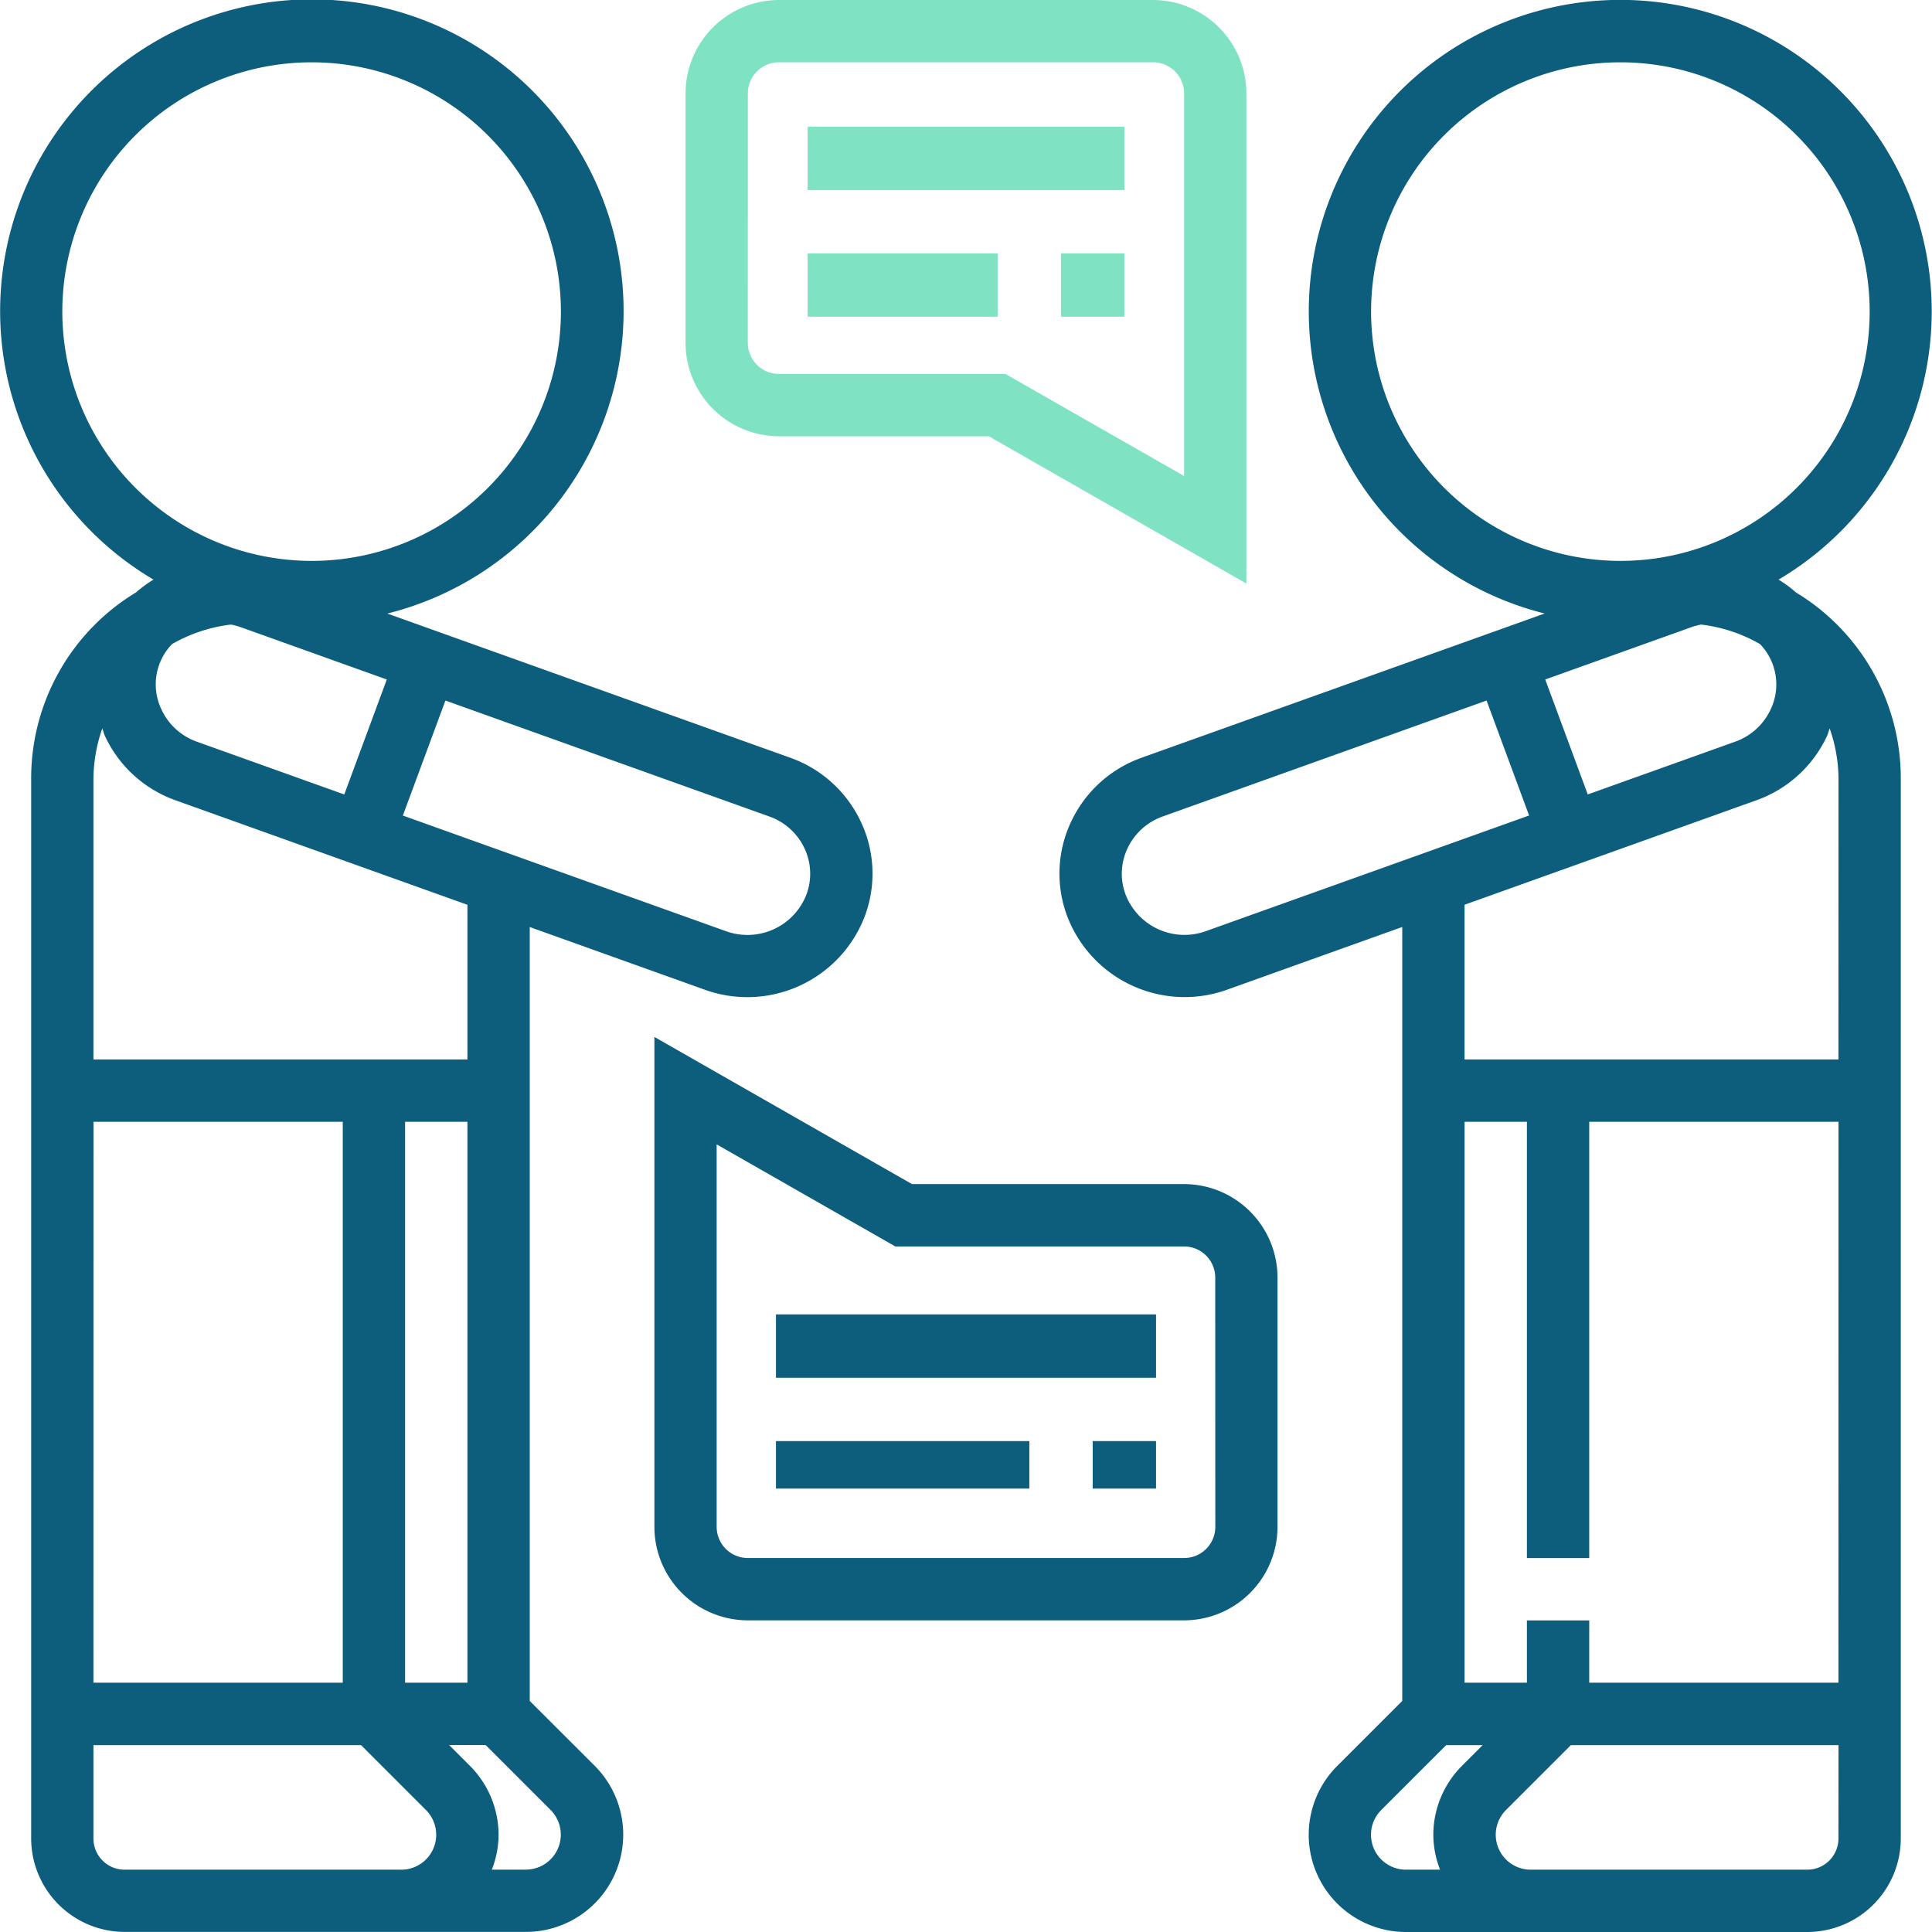
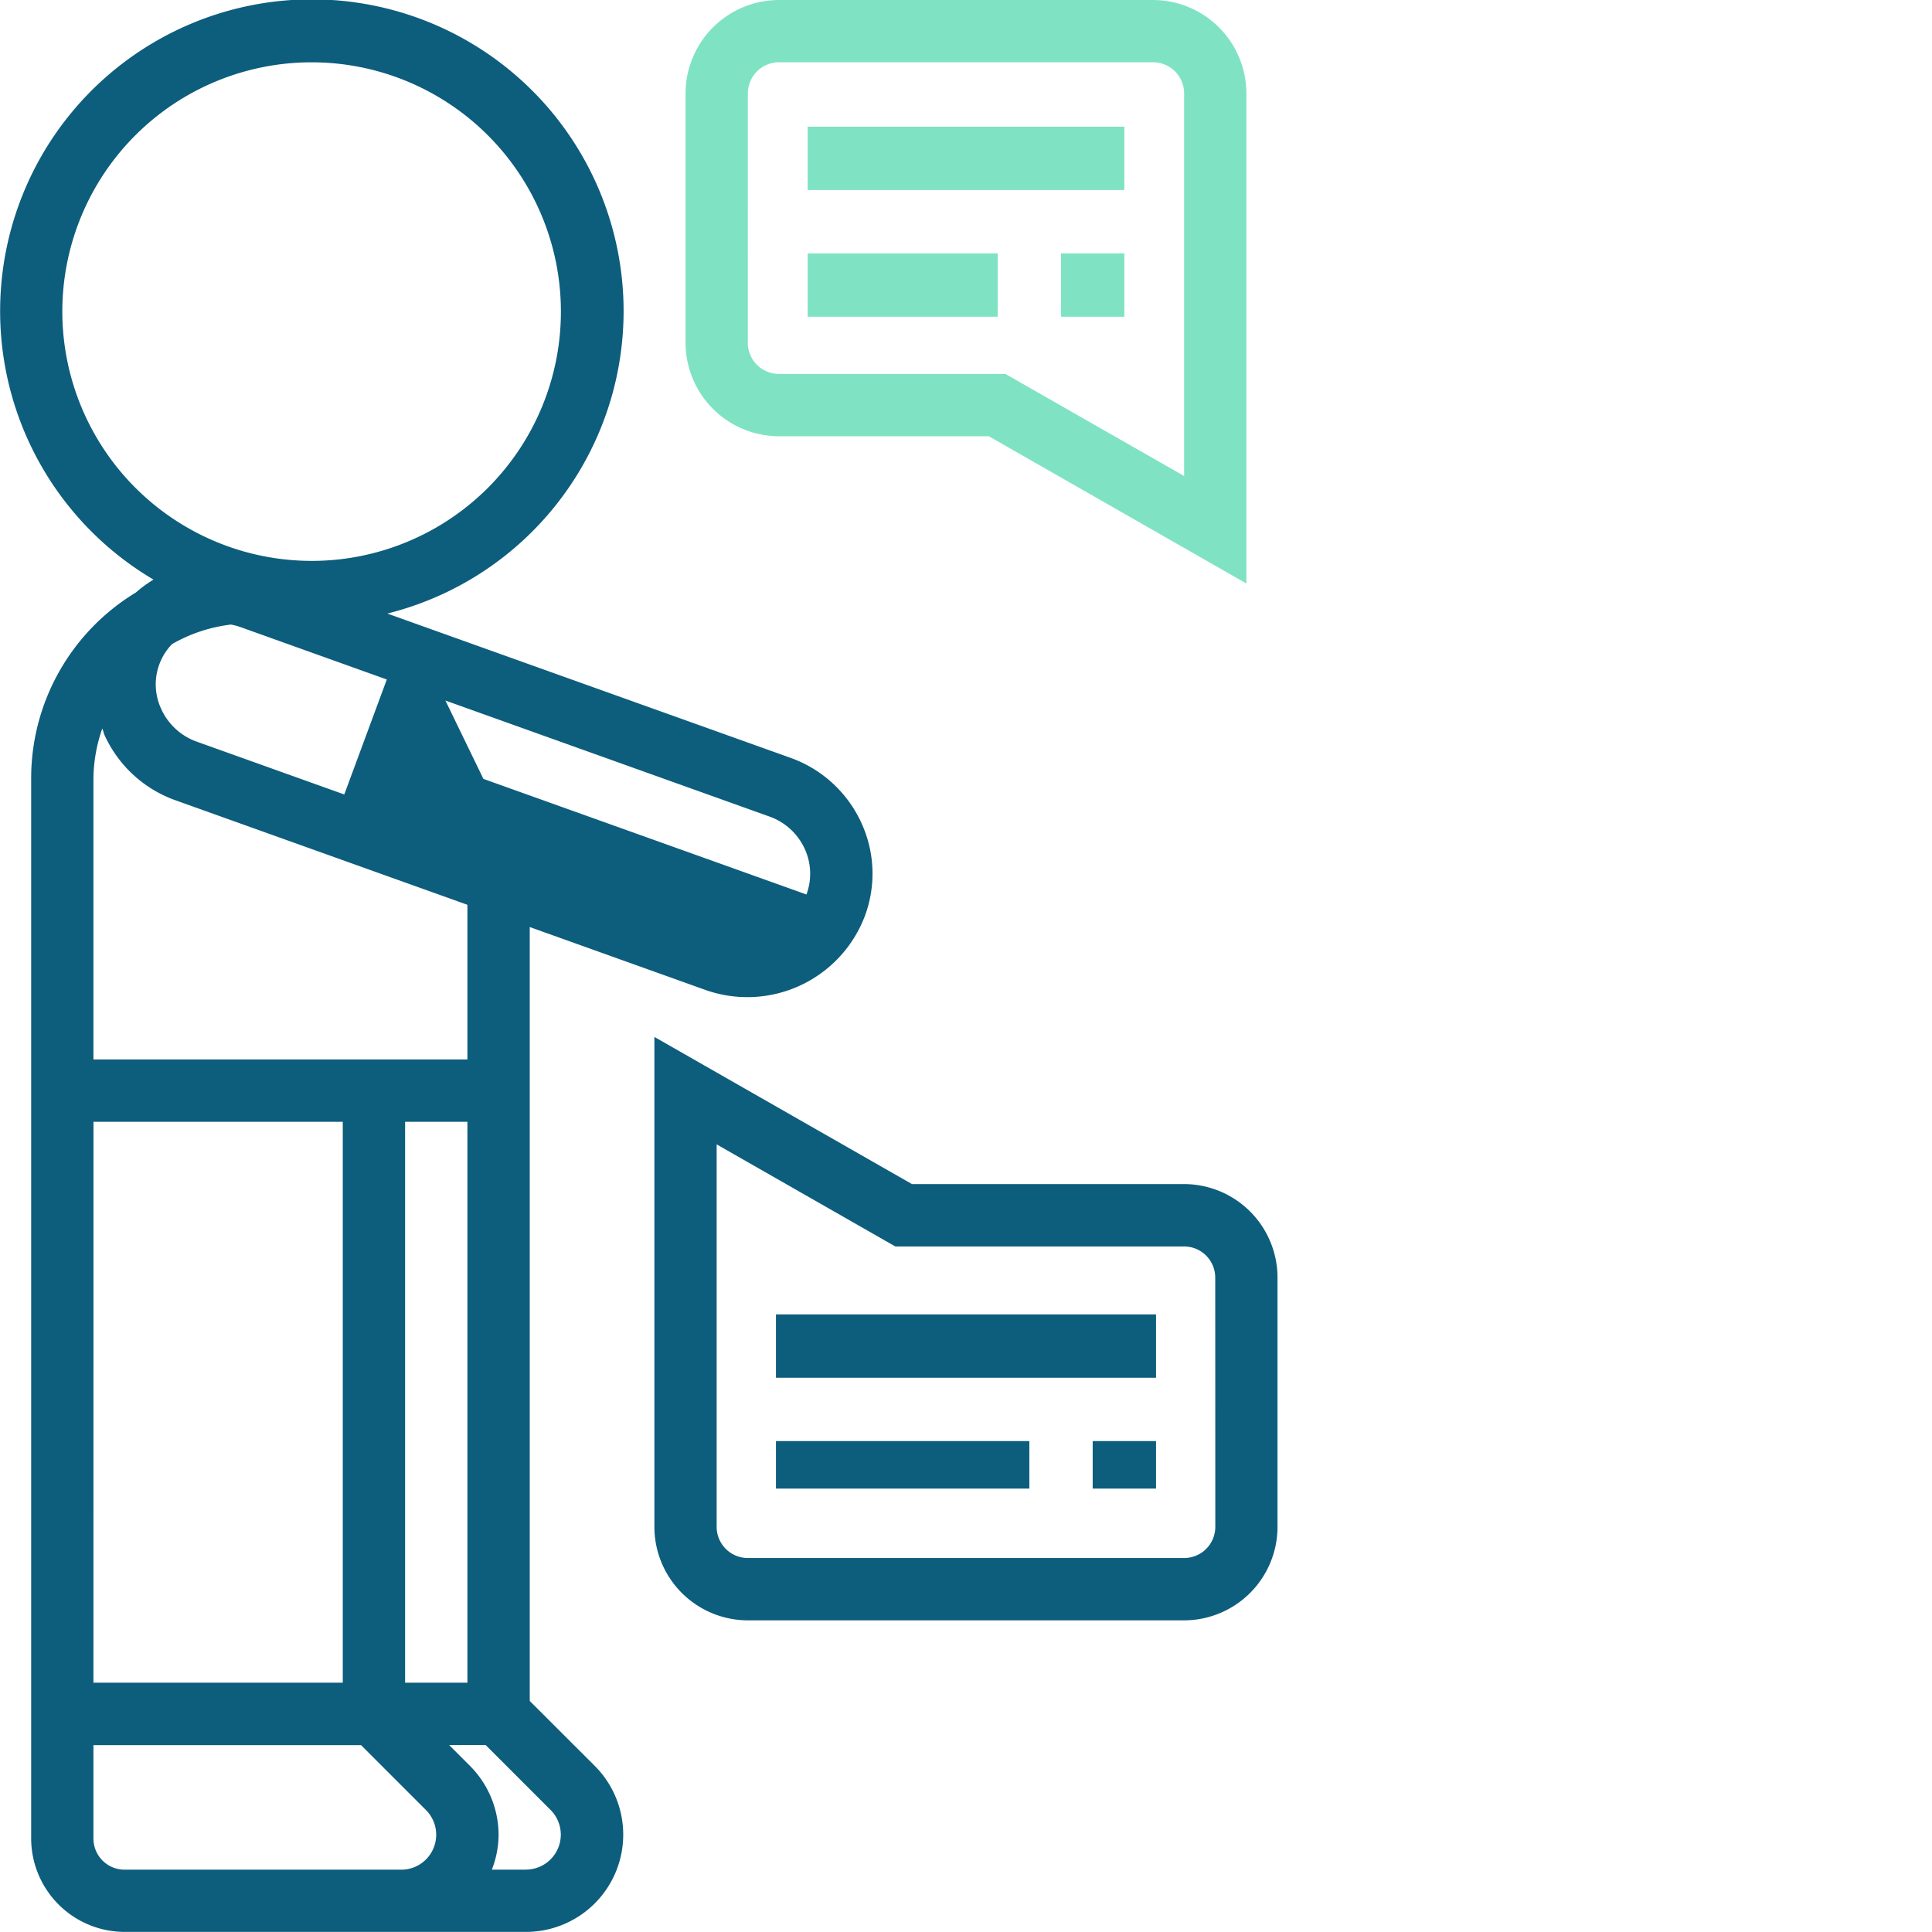
<svg xmlns="http://www.w3.org/2000/svg" width="122" height="122" viewBox="0 0 122 122">
  <g transform="translate(-1 -8)">
    <g transform="translate(1 8)">
      <g>
-         <path d="M334.506,45.415A7.966,7.966,0,0,0,333.4,44.6a19.668,19.668,0,1,0-14.77,2.141l-25.431,9.1a7.8,7.8,0,0,0-4.481,4.069,7.65,7.65,0,0,0-.242,5.933,7.937,7.937,0,0,0,10.1,4.654l11.063-3.961v48.871l-4.1,4.1A6.142,6.142,0,0,0,309.876,130h25.343a5.91,5.91,0,0,0,5.9-5.9v-66.9A13.716,13.716,0,0,0,334.506,45.415ZM307.67,27.677a15.742,15.742,0,1,1,15.742,15.742A15.76,15.76,0,0,1,307.67,27.677Zm25.224,25.134a3.9,3.9,0,0,1-2.241,2.027l-9.3,3.329-2.686-7.259,9.262-3.316a4.123,4.123,0,0,1,.584-.153,9.776,9.776,0,0,1,3.715,1.232,3.668,3.668,0,0,1,.667,4.14ZM297.251,66.794a3.985,3.985,0,0,1-5.087-2.314,3.749,3.749,0,0,1,.12-2.9,3.9,3.9,0,0,1,2.241-2.027l20.437-7.316,2.686,7.259ZM313.4,119.516a6.182,6.182,0,0,0-1.8,4.343,6.1,6.1,0,0,0,.427,2.206h-2.157a2.207,2.207,0,0,1-1.56-3.766l4.1-4.1h2.306Zm23.782,4.581a1.968,1.968,0,0,1-1.968,1.968H317.747a2.207,2.207,0,0,1-1.56-3.766l4.1-4.1h16.9Zm0-9.839H321.445v-3.935h-3.935v3.935h-3.935V78.839h3.935v27.548h3.935V78.839h15.742Zm0-39.355H313.574V65.131l18.406-6.588a7.8,7.8,0,0,0,4.481-4.069c.073-.155.106-.319.167-.476a9.771,9.771,0,0,1,.559,3.2Z" transform="translate(-221.09 -8)" fill="#0d5d7d" />
-         <path d="M33.452,115.411V66.54L44.512,70.5a7.937,7.937,0,0,0,10.1-4.652,7.654,7.654,0,0,0-.242-5.935,7.8,7.8,0,0,0-4.481-4.069l-25.431-9.1A19.685,19.685,0,1,0,9.693,44.6a7.986,7.986,0,0,0-1.11.813A13.715,13.715,0,0,0,1.968,57.194v66.9a5.91,5.91,0,0,0,5.9,5.9H33.214a6.142,6.142,0,0,0,4.343-10.484ZM28.127,52.237l20.437,7.316a3.876,3.876,0,0,1,2.241,2.025,3.762,3.762,0,0,1,.12,2.906A3.993,3.993,0,0,1,45.839,66.8l-20.4-7.3ZM3.935,27.677A15.742,15.742,0,1,1,19.677,43.419,15.76,15.76,0,0,1,3.935,27.677Zm20.49,23.231L21.74,58.168l-9.3-3.329A3.9,3.9,0,0,1,10.2,52.811a3.661,3.661,0,0,1,.663-4.138,9.8,9.8,0,0,1,3.721-1.234,4.17,4.17,0,0,1,.582.153ZM5.9,57.194A9.843,9.843,0,0,1,6.46,54c.061.157.094.321.167.476a7.8,7.8,0,0,0,4.481,4.069l18.408,6.59V74.9H5.9ZM29.516,78.839v35.419H25.581V78.839Zm-23.613,0H21.645v35.419H5.9Zm19.439,47.226H7.871A1.968,1.968,0,0,1,5.9,124.1v-5.9H22.8l4.1,4.1a2.207,2.207,0,0,1-1.56,3.766Zm7.871,0H31.057a6.1,6.1,0,0,0,.427-2.206,6.183,6.183,0,0,0-1.8-4.343l-1.322-1.322h2.306l4.1,4.1a2.207,2.207,0,0,1-1.56,3.766Z" transform="translate(0 -8)" fill="#0d5d7d" />
+         <path d="M33.452,115.411V66.54L44.512,70.5a7.937,7.937,0,0,0,10.1-4.652,7.654,7.654,0,0,0-.242-5.935,7.8,7.8,0,0,0-4.481-4.069l-25.431-9.1A19.685,19.685,0,1,0,9.693,44.6a7.986,7.986,0,0,0-1.11.813A13.715,13.715,0,0,0,1.968,57.194v66.9a5.91,5.91,0,0,0,5.9,5.9H33.214a6.142,6.142,0,0,0,4.343-10.484ZM28.127,52.237l20.437,7.316a3.876,3.876,0,0,1,2.241,2.025,3.762,3.762,0,0,1,.12,2.906l-20.4-7.3ZM3.935,27.677A15.742,15.742,0,1,1,19.677,43.419,15.76,15.76,0,0,1,3.935,27.677Zm20.49,23.231L21.74,58.168l-9.3-3.329A3.9,3.9,0,0,1,10.2,52.811a3.661,3.661,0,0,1,.663-4.138,9.8,9.8,0,0,1,3.721-1.234,4.17,4.17,0,0,1,.582.153ZM5.9,57.194A9.843,9.843,0,0,1,6.46,54c.061.157.094.321.167.476a7.8,7.8,0,0,0,4.481,4.069l18.408,6.59V74.9H5.9ZM29.516,78.839v35.419H25.581V78.839Zm-23.613,0H21.645v35.419H5.9Zm19.439,47.226H7.871A1.968,1.968,0,0,1,5.9,124.1v-5.9H22.8l4.1,4.1a2.207,2.207,0,0,1-1.56,3.766Zm7.871,0H31.057a6.1,6.1,0,0,0,.427-2.206,6.183,6.183,0,0,0-1.8-4.343l-1.322-1.322h2.306l4.1,4.1a2.207,2.207,0,0,1-1.56,3.766Z" transform="translate(0 -8)" fill="#0d5d7d" />
        <path d="M183.9,35.548h13.251l16.265,9.3V13.9a5.91,5.91,0,0,0-5.9-5.9H183.9a5.91,5.91,0,0,0-5.9,5.9V29.645A5.91,5.91,0,0,0,183.9,35.548ZM181.935,13.9a1.968,1.968,0,0,1,1.968-1.968h23.613a1.968,1.968,0,0,1,1.968,1.968V38.059L198.2,31.613H183.9a1.968,1.968,0,0,1-1.968-1.968Z" transform="translate(-134.71 -8)" fill="#7fe3c3" />
        <rect width="20" height="4" transform="translate(51 8)" fill="#7fe3c3" />
        <rect width="4" height="4" transform="translate(67 16)" fill="#7fe3c3" />
        <rect width="12" height="4" transform="translate(51 16)" fill="#7fe3c3" />
        <path d="M209.452,283.5H192.265L176,274.208v30.941a5.91,5.91,0,0,0,5.9,5.9h27.548a5.91,5.91,0,0,0,5.9-5.9V289.407A5.91,5.91,0,0,0,209.452,283.5Zm1.968,21.645a1.968,1.968,0,0,1-1.968,1.968H181.9a1.968,1.968,0,0,1-1.968-1.968V280.993l11.283,6.446h18.233a1.968,1.968,0,0,1,1.968,1.968Z" transform="translate(-134.677 -208.729)" fill="#0d5d7d" />
        <rect width="16" height="3" transform="translate(49 91)" fill="#0d5d7d" />
        <rect width="4" height="3" transform="translate(69 91)" fill="#0d5d7d" />
        <rect width="24" height="4" transform="translate(49 83)" fill="#0d5d7d" />
      </g>
    </g>
  </g>
</svg>